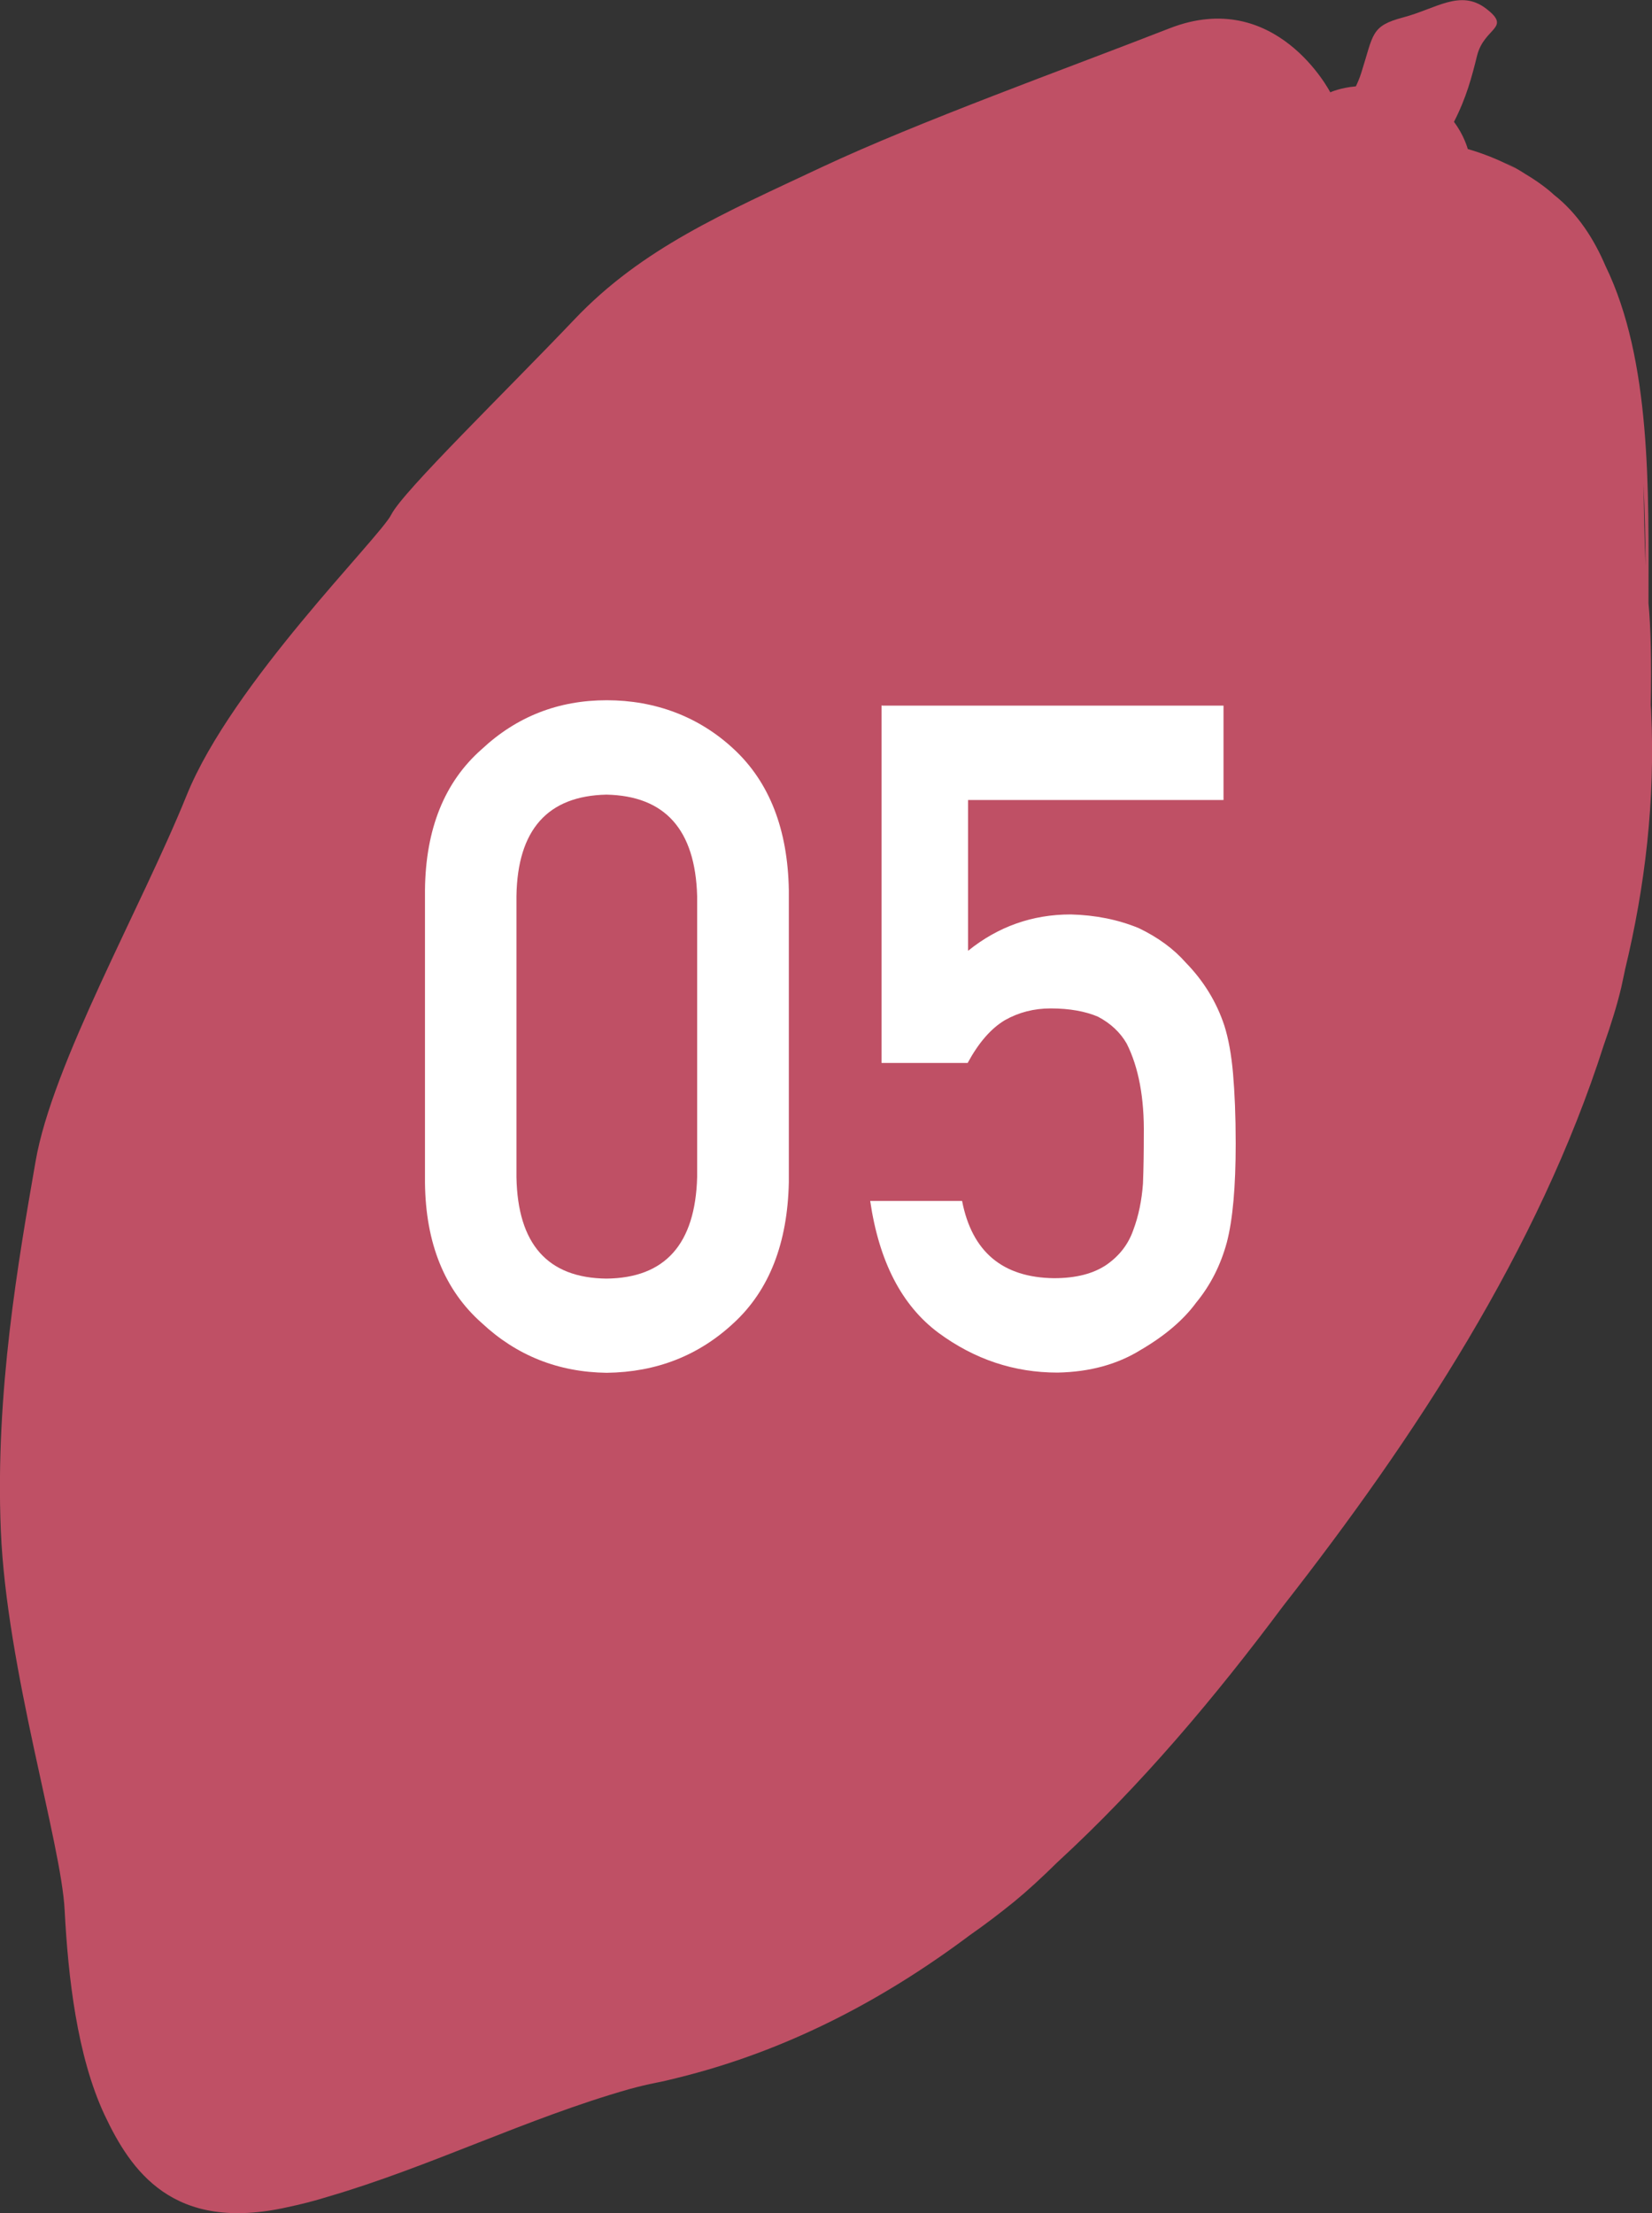
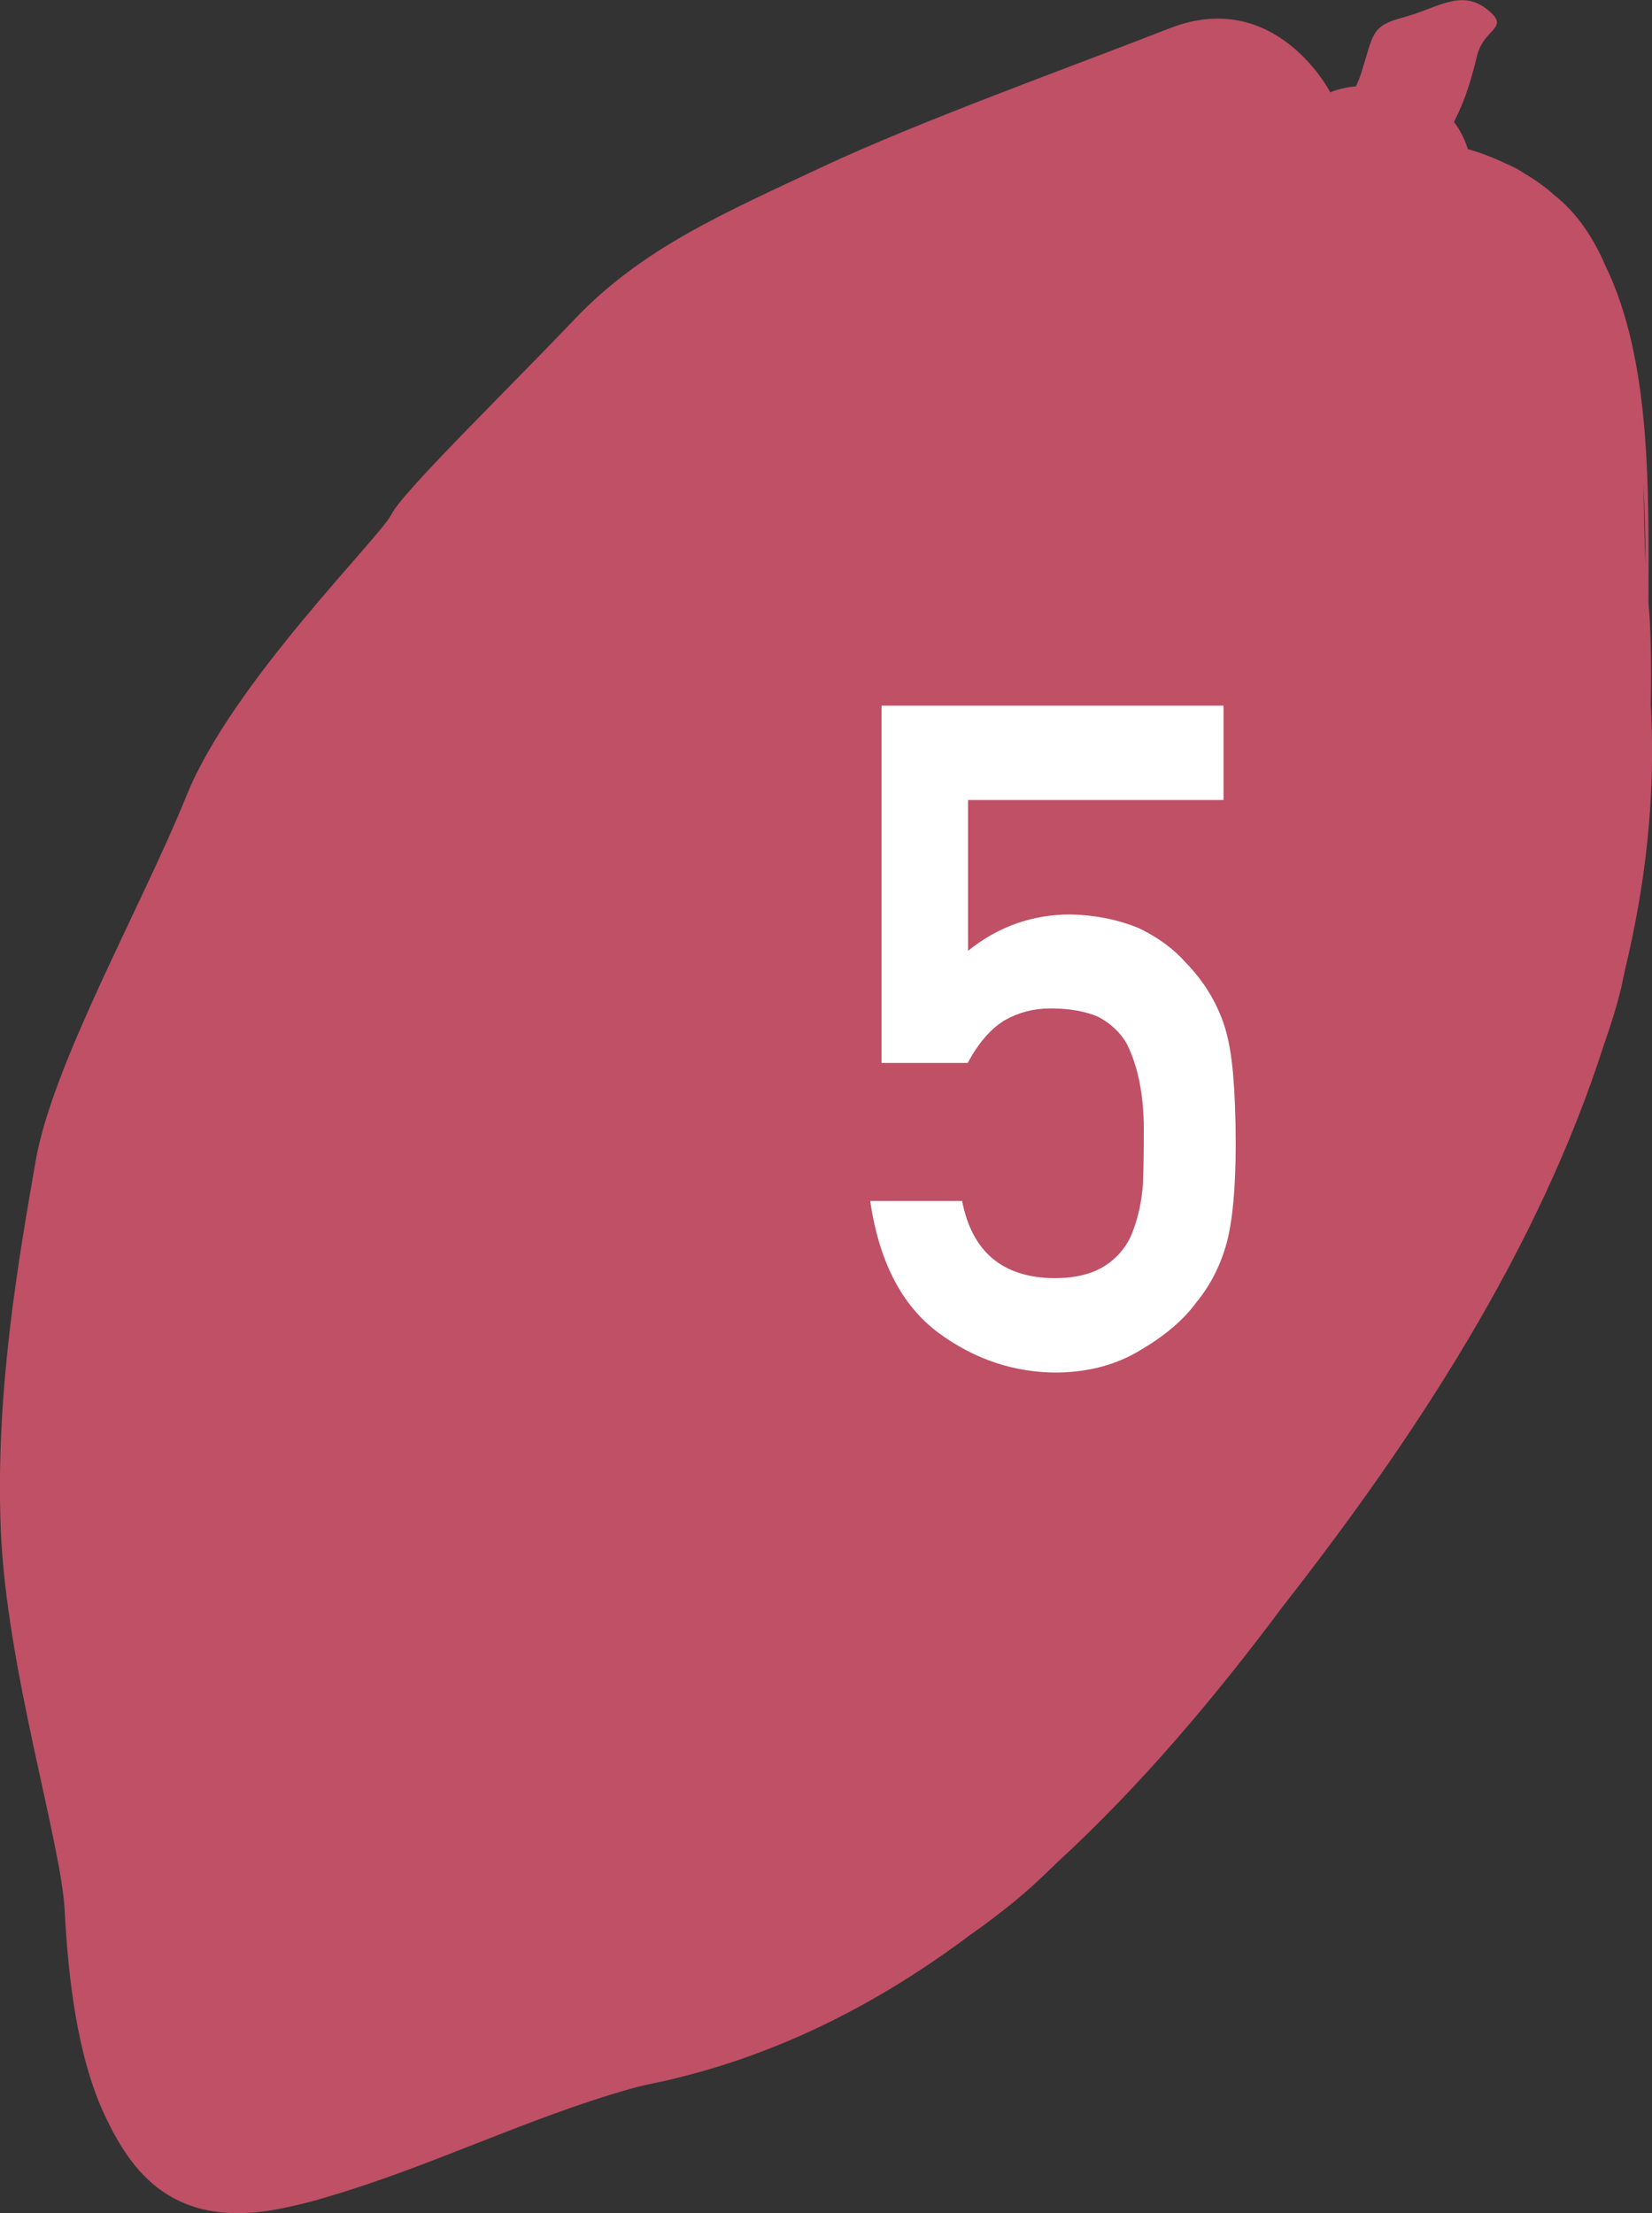
<svg xmlns="http://www.w3.org/2000/svg" id="_レイヤー_2" width="80" height="107.14" viewBox="0 0 80 107.14">
  <rect x="0" y="0" width="80" height="107.14" fill="#333333" stroke="none" />
  <defs>
    <style>.cls-1{fill:#fff;}.cls-2{fill:#bf5065;}</style>
  </defs>
  <g id="_デザイン">
    <g>
      <path class="cls-2" d="M78.69,46.96c.98-4.05,1.47-8.22,1.27-12.5,0-.12-.02-.25-.02-.37,.04-2.01,0-3.74-.11-4.89,.01-5.47,.14-11.75-2.08-16.32-.56-1.31-1.35-2.55-2.5-3.45,0,0-.48-.47-1.39-1.01-.31-.2-.63-.38-.97-.55,.17,.09,.34,.19,.51,.29-.62-.33-1.38-.67-2.3-.94,0,0,0,0,0-.01,0,0,0,0,0,.01,0,0-.01,0-.02,0,0,0-.17-.66-.67-1.32,.61-1.19,.87-2.2,1.12-3.21,.35-1.38,1.69-1.31,.44-2.27-1.25-.96-2.42,0-4.01,.42s-1.44,.81-2.04,2.69c-.08,.25-.17,.46-.26,.65-.78,.07-1.24,.29-1.24,.29,0,0-2.63-5.11-7.78-3.1-5.15,2.01-12.1,4.5-16.84,6.72-4.74,2.23-8.7,3.92-11.98,7.37-3.28,3.45-8.31,8.33-8.87,9.45s-7.72,8.17-9.91,13.59c-2.19,5.42-6.51,13.01-7.32,17.74C.9,60.97-.24,67.4,.04,74.1s2.93,15.13,3.09,18.37c.17,3.25,.6,7.06,1.93,9.91,1.27,2.7,3.31,5.73,8.88,4.47,.67-.14,1.32-.31,1.93-.5,4.96-1.45,9.64-3.8,14.6-5.21,.44-.12,.89-.23,1.3-.31,.33-.06,.68-.15,1.05-.24,5.24-1.29,9.92-3.74,14.14-6.9,.76-.53,1.48-1.08,2.17-1.64,.61-.5,1.32-1.15,2.08-1.9,4.05-3.72,7.66-8.02,10.92-12.39,6.36-8.13,12.37-17.26,15.54-27.18,.35-.99,.64-1.93,.84-2.77,.06-.27,.12-.56,.18-.84Zm.9-23.52c.06,1.31,.09,2.63,.1,3.94-.06-1.28-.08-2.64-.1-3.94Z" />
      <g>
-         <path class="cls-1" d="M20.58,43.09c.03-2.95,.94-5.23,2.75-6.82,1.69-1.58,3.71-2.37,6.05-2.37s4.47,.79,6.16,2.37c1.72,1.6,2.61,3.88,2.66,6.83v14.13c-.06,2.94-.94,5.22-2.66,6.81-1.69,1.58-3.74,2.39-6.16,2.42-2.34-.03-4.36-.83-6.05-2.41-1.8-1.59-2.72-3.86-2.75-6.8v-14.16Zm13.18,.29c-.09-3.21-1.55-4.85-4.39-4.91-2.85,.06-4.31,1.7-4.36,4.91v13.61c.06,3.24,1.51,4.88,4.36,4.91,2.84-.03,4.3-1.67,4.39-4.91v-13.61Z" />
        <path class="cls-1" d="M42.71,34.16h16.54v4.57h-12.37v7.3c1.45-1.17,3.11-1.76,4.97-1.76,1.2,.03,2.29,.25,3.29,.66,.94,.45,1.7,1.01,2.28,1.67,.86,.88,1.49,1.9,1.87,3.05,.2,.63,.34,1.4,.42,2.31,.08,.92,.13,2.06,.13,3.4,0,2.08-.14,3.68-.43,4.79-.3,1.1-.79,2.07-1.49,2.92-.61,.83-1.5,1.59-2.66,2.27-1.14,.71-2.48,1.08-4.05,1.11-2.1,0-4.02-.64-5.77-1.93-1.77-1.32-2.87-3.44-3.3-6.38h4.45c.48,2.47,1.97,3.71,4.45,3.74,1.07,0,1.92-.22,2.56-.66,.61-.43,1.04-.98,1.28-1.67,.26-.69,.41-1.44,.47-2.25,.03-.79,.04-1.56,.04-2.31,.03-1.83-.25-3.32-.83-4.47-.31-.54-.78-.98-1.39-1.3-.61-.26-1.38-.4-2.29-.4-.81,0-1.55,.19-2.22,.57-.67,.4-1.27,1.09-1.8,2.07h-4.17v-17.32Z" />
      </g>
    </g>
  </g>
</svg>